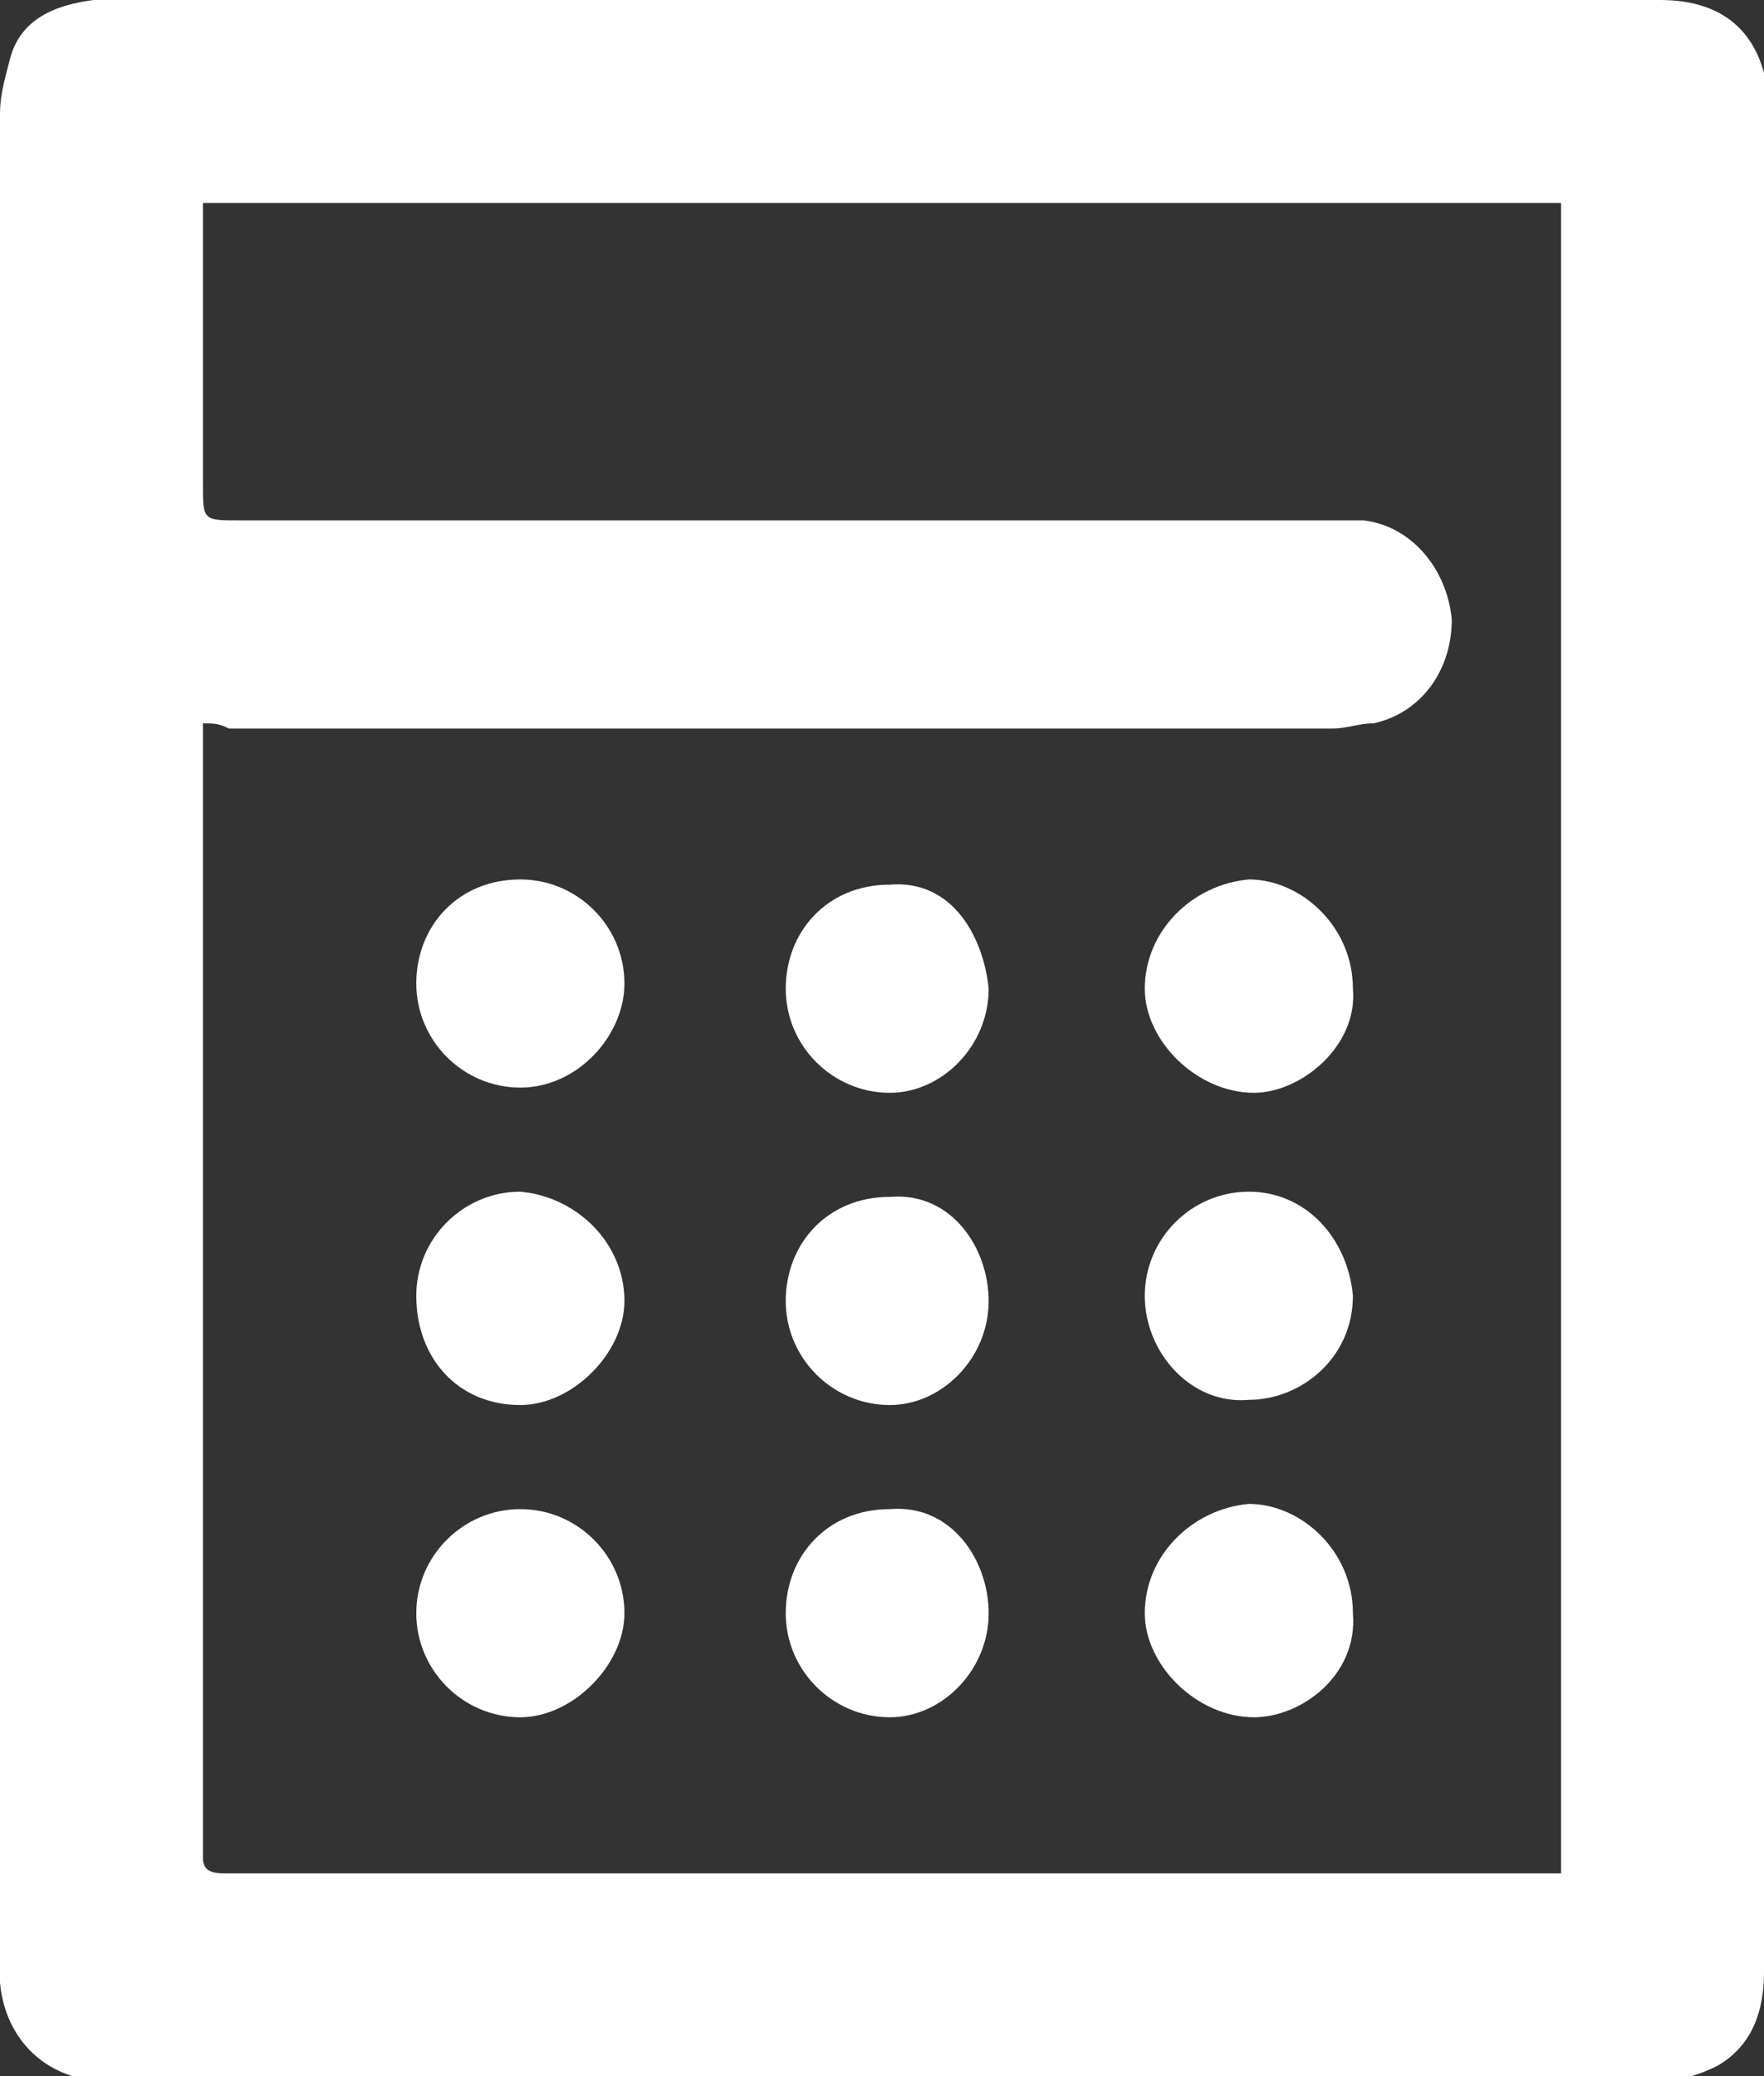
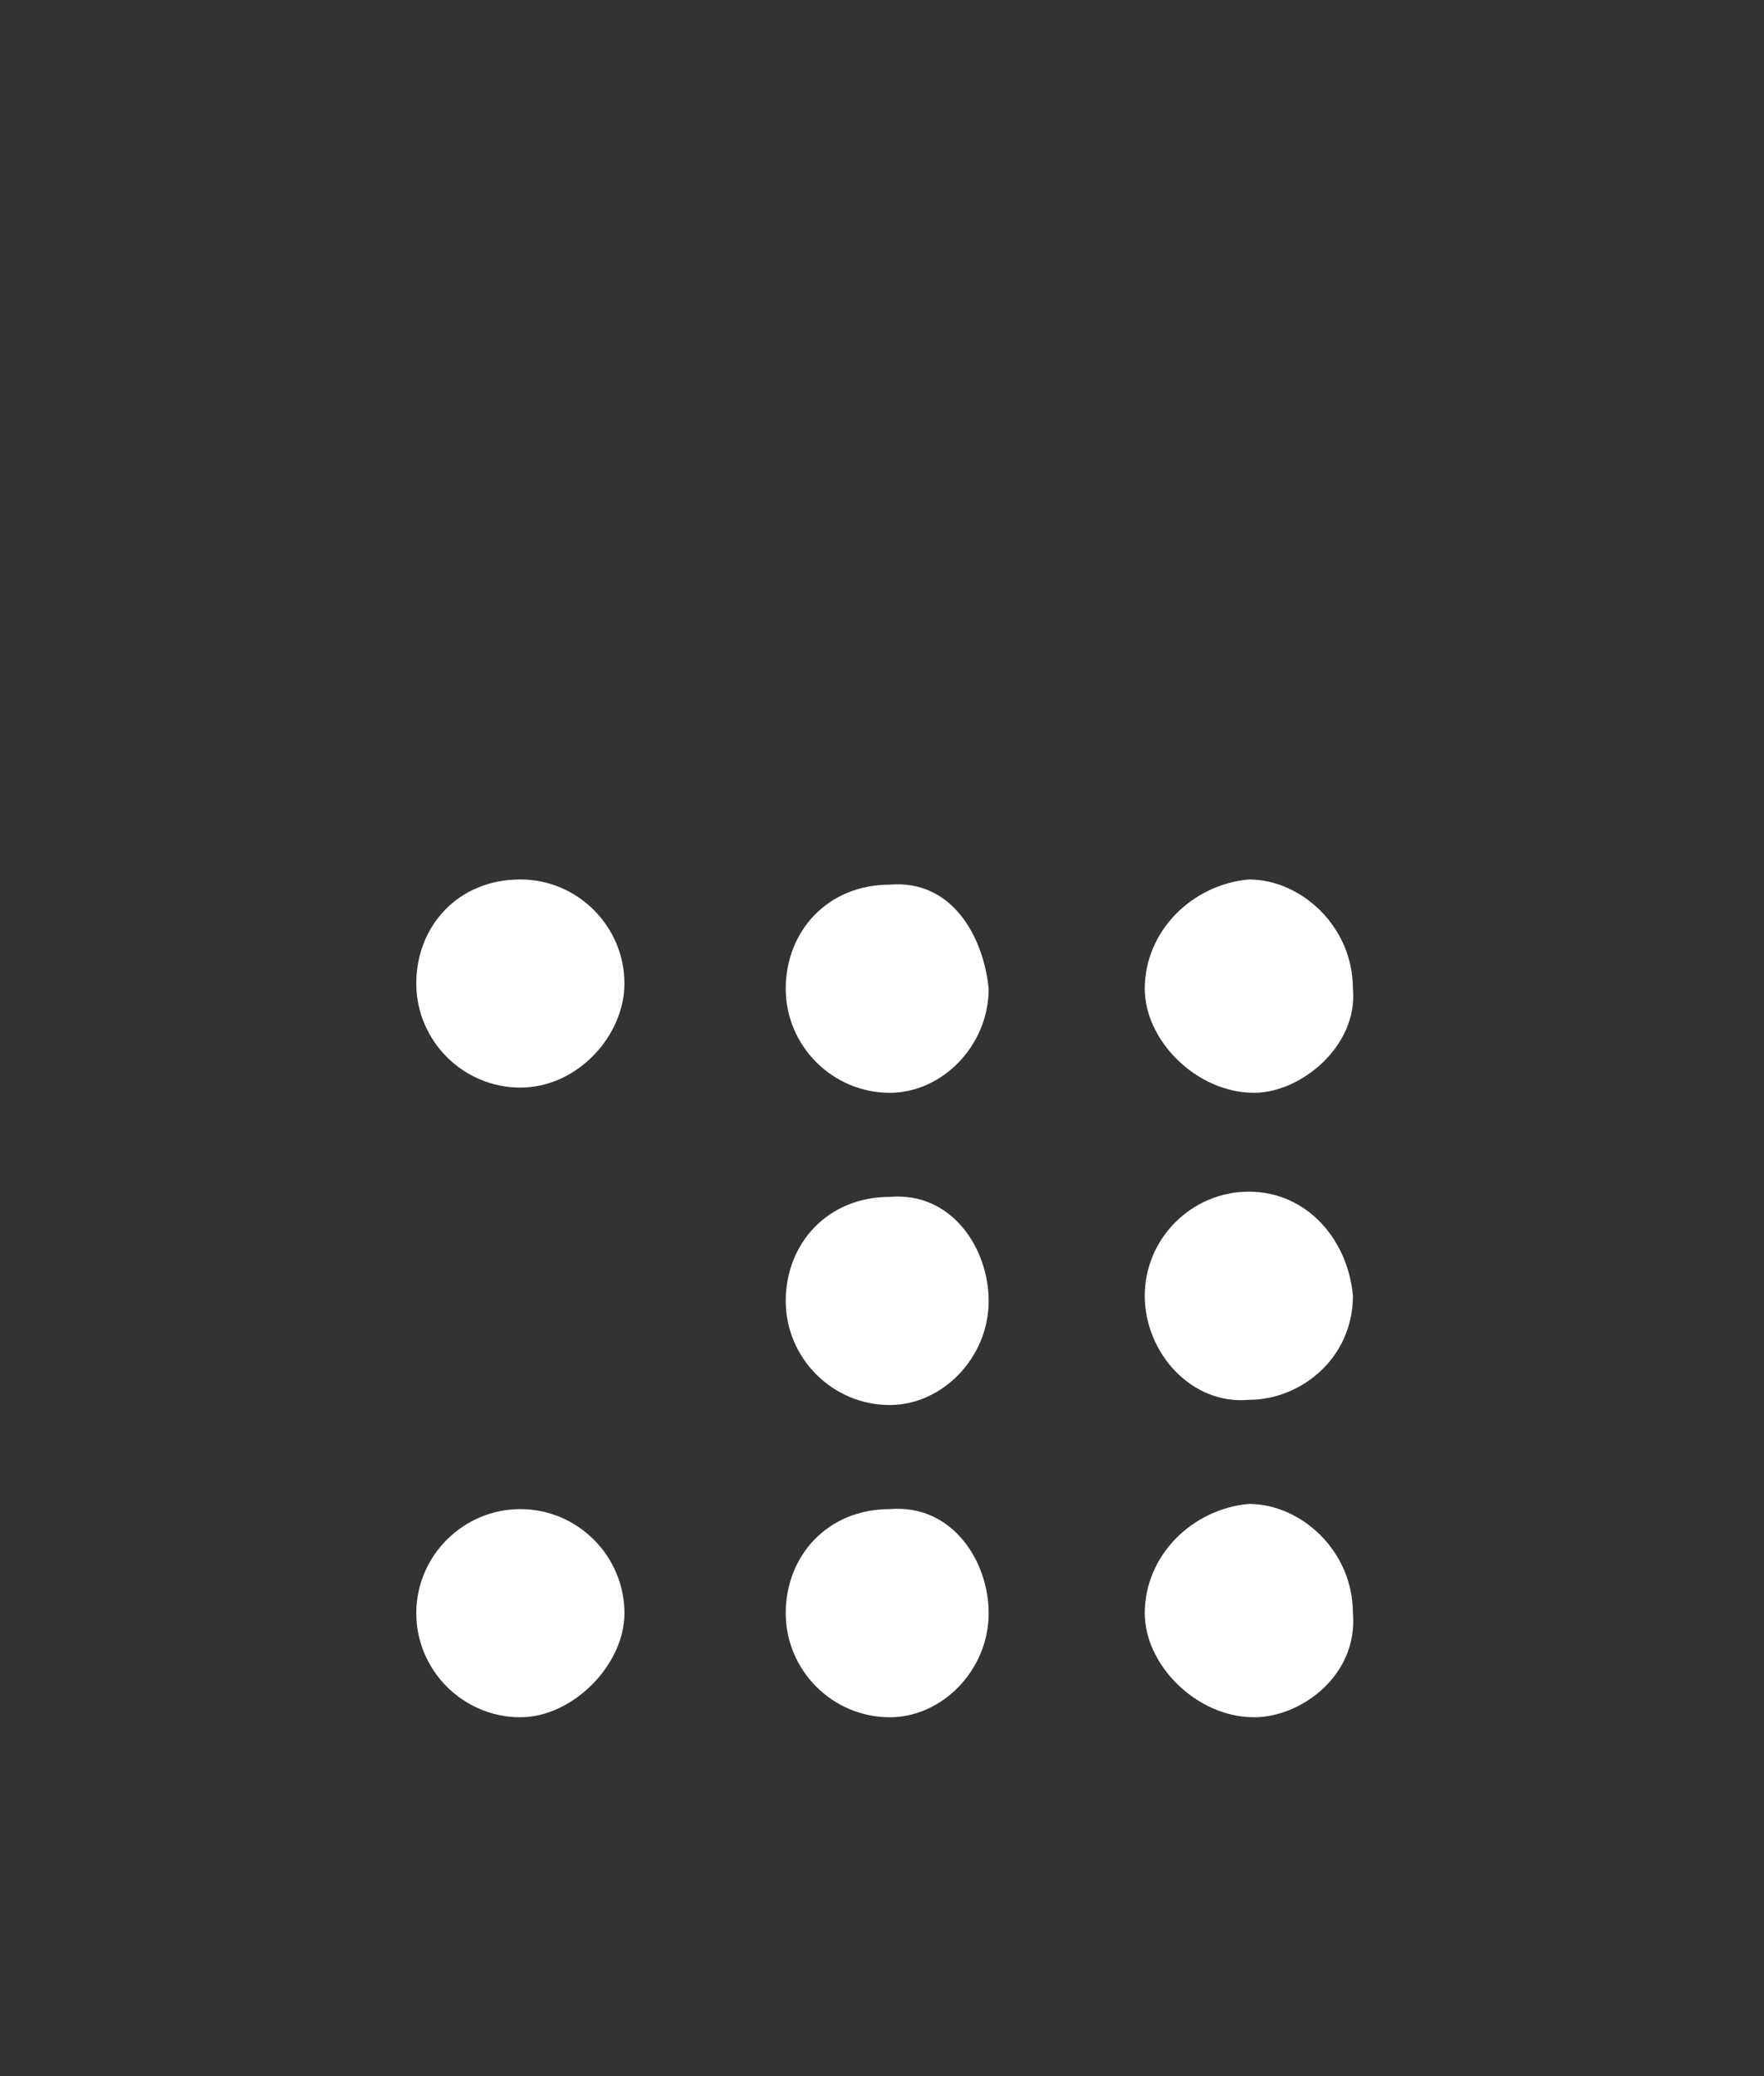
<svg xmlns="http://www.w3.org/2000/svg" version="1.1" id="レイヤー_1" x="0px" y="0px" viewBox="0 0 33.9 39.9" style="enable-background:new 0 0 33.9 39.9;" xml:space="preserve">
  <rect x="0" y="0" width="33.9" height="39.9" fill="#333333" stroke="none" />
  <style type="text/css">
	.st0{fill:#FFFFFF;}
</style>
-   <path class="st0" d="M33.9,20c0,6,0,11.9,0,17.9c0,0.7-0.2,1.4-0.9,1.8c-0.4,0.2-0.8,0.3-1.2,0.3c-3.8,0-7.5,0-11.3,0  c-6.1,0-12.3,0-18.4,0c-1.2,0-2-0.8-2.1-1.9c0-0.2,0-0.5,0-0.7c0-7.9,0-15.8,0-23.7C0,9.8,0,6,0,2.2c0-0.4,0.1-0.7,0.2-1.1  C0.4,0.4,1,0.1,1.8,0c0.4,0,0.9,0,1.3,0c9.6,0,19.2,0,28.8,0c1.3,0,2,0.7,2.1,2c0,2,0,4.1,0,6.1C33.9,12.1,33.9,16,33.9,20  C33.9,20,33.9,20,33.9,20z M3.9,13.9c0,0.1,0,0.3,0,0.4c0,7.1,0,14.2,0,21.4C3.9,35.9,4,36,4.3,36c8.4,0,16.9,0,25.3,0  c0.1,0,0.3,0,0.4,0c0-10.7,0-21.4,0-32.1c-8.7,0-17.4,0-26.1,0c0,0.1,0,0.1,0,0.2c0,1.7,0,3.4,0,5.2c0,0.7,0,0.7,0.7,0.7  c7,0,14.1,0,21.1,0c0.2,0,0.4,0,0.5,0c0.9,0.1,1.6,0.9,1.7,1.9c0,1-0.6,1.8-1.5,2c-0.3,0-0.5,0.1-0.8,0.1c-7.1,0-14.2,0-21.2,0  C4.2,13.9,4.1,13.9,3.9,13.9z" />
  <path class="st0" d="M12,18.9c0,1-0.9,2-2,2c-1.1,0-2-0.9-2-2c0-1.1,0.8-2,2-2C11.1,16.9,12,17.8,12,18.9z" />
-   <path class="st0" d="M12,25c0,1-1,2-2,2c-1.2,0-2-0.9-2-2.1c0-1.1,0.9-2,2-2C11.1,23,12,23.9,12,25z" />
  <path class="st0" d="M12,31c0,1-1,2-2,2c-1.1,0-2-0.9-2-2c0-1.1,0.9-2,2-2C11.1,29,12,29.9,12,31z" />
  <path class="st0" d="M22,24.9c0-1.1,0.9-2,2-2c1.1,0,1.9,0.9,2,2c0,1.2-1,2-2,2C22.9,27,22,26,22,24.9z" />
  <path class="st0" d="M26,19c0.1,1.1-1,2-1.9,2C23,21,22,20,22,19c0-1.1,0.9-2,2-2.1C25,16.9,26,17.8,26,19z" />
  <path class="st0" d="M26,31c0.1,1.2-1,2-1.9,2C23,33,22,32,22,31c0-1.1,0.9-2,2-2.1C25,28.9,26,29.8,26,31z" />
  <path class="st0" d="M19,19c0,1.1-0.9,2-1.9,2c-1.1,0-2-0.9-2-2c0-1.1,0.8-2,2-2C18.3,16.9,18.9,18,19,19z" />
  <path class="st0" d="M19,25c0,1.1-0.9,2-1.9,2c-1.1,0-2-0.9-2-2c0-1.1,0.8-2,2-2C18.3,22.9,19,24,19,25z" />
  <path class="st0" d="M19,31c0,1.1-0.9,2-1.9,2c-1.1,0-2-0.9-2-2c0-1.1,0.8-2,2-2C18.3,28.9,19,30,19,31z" />
</svg>